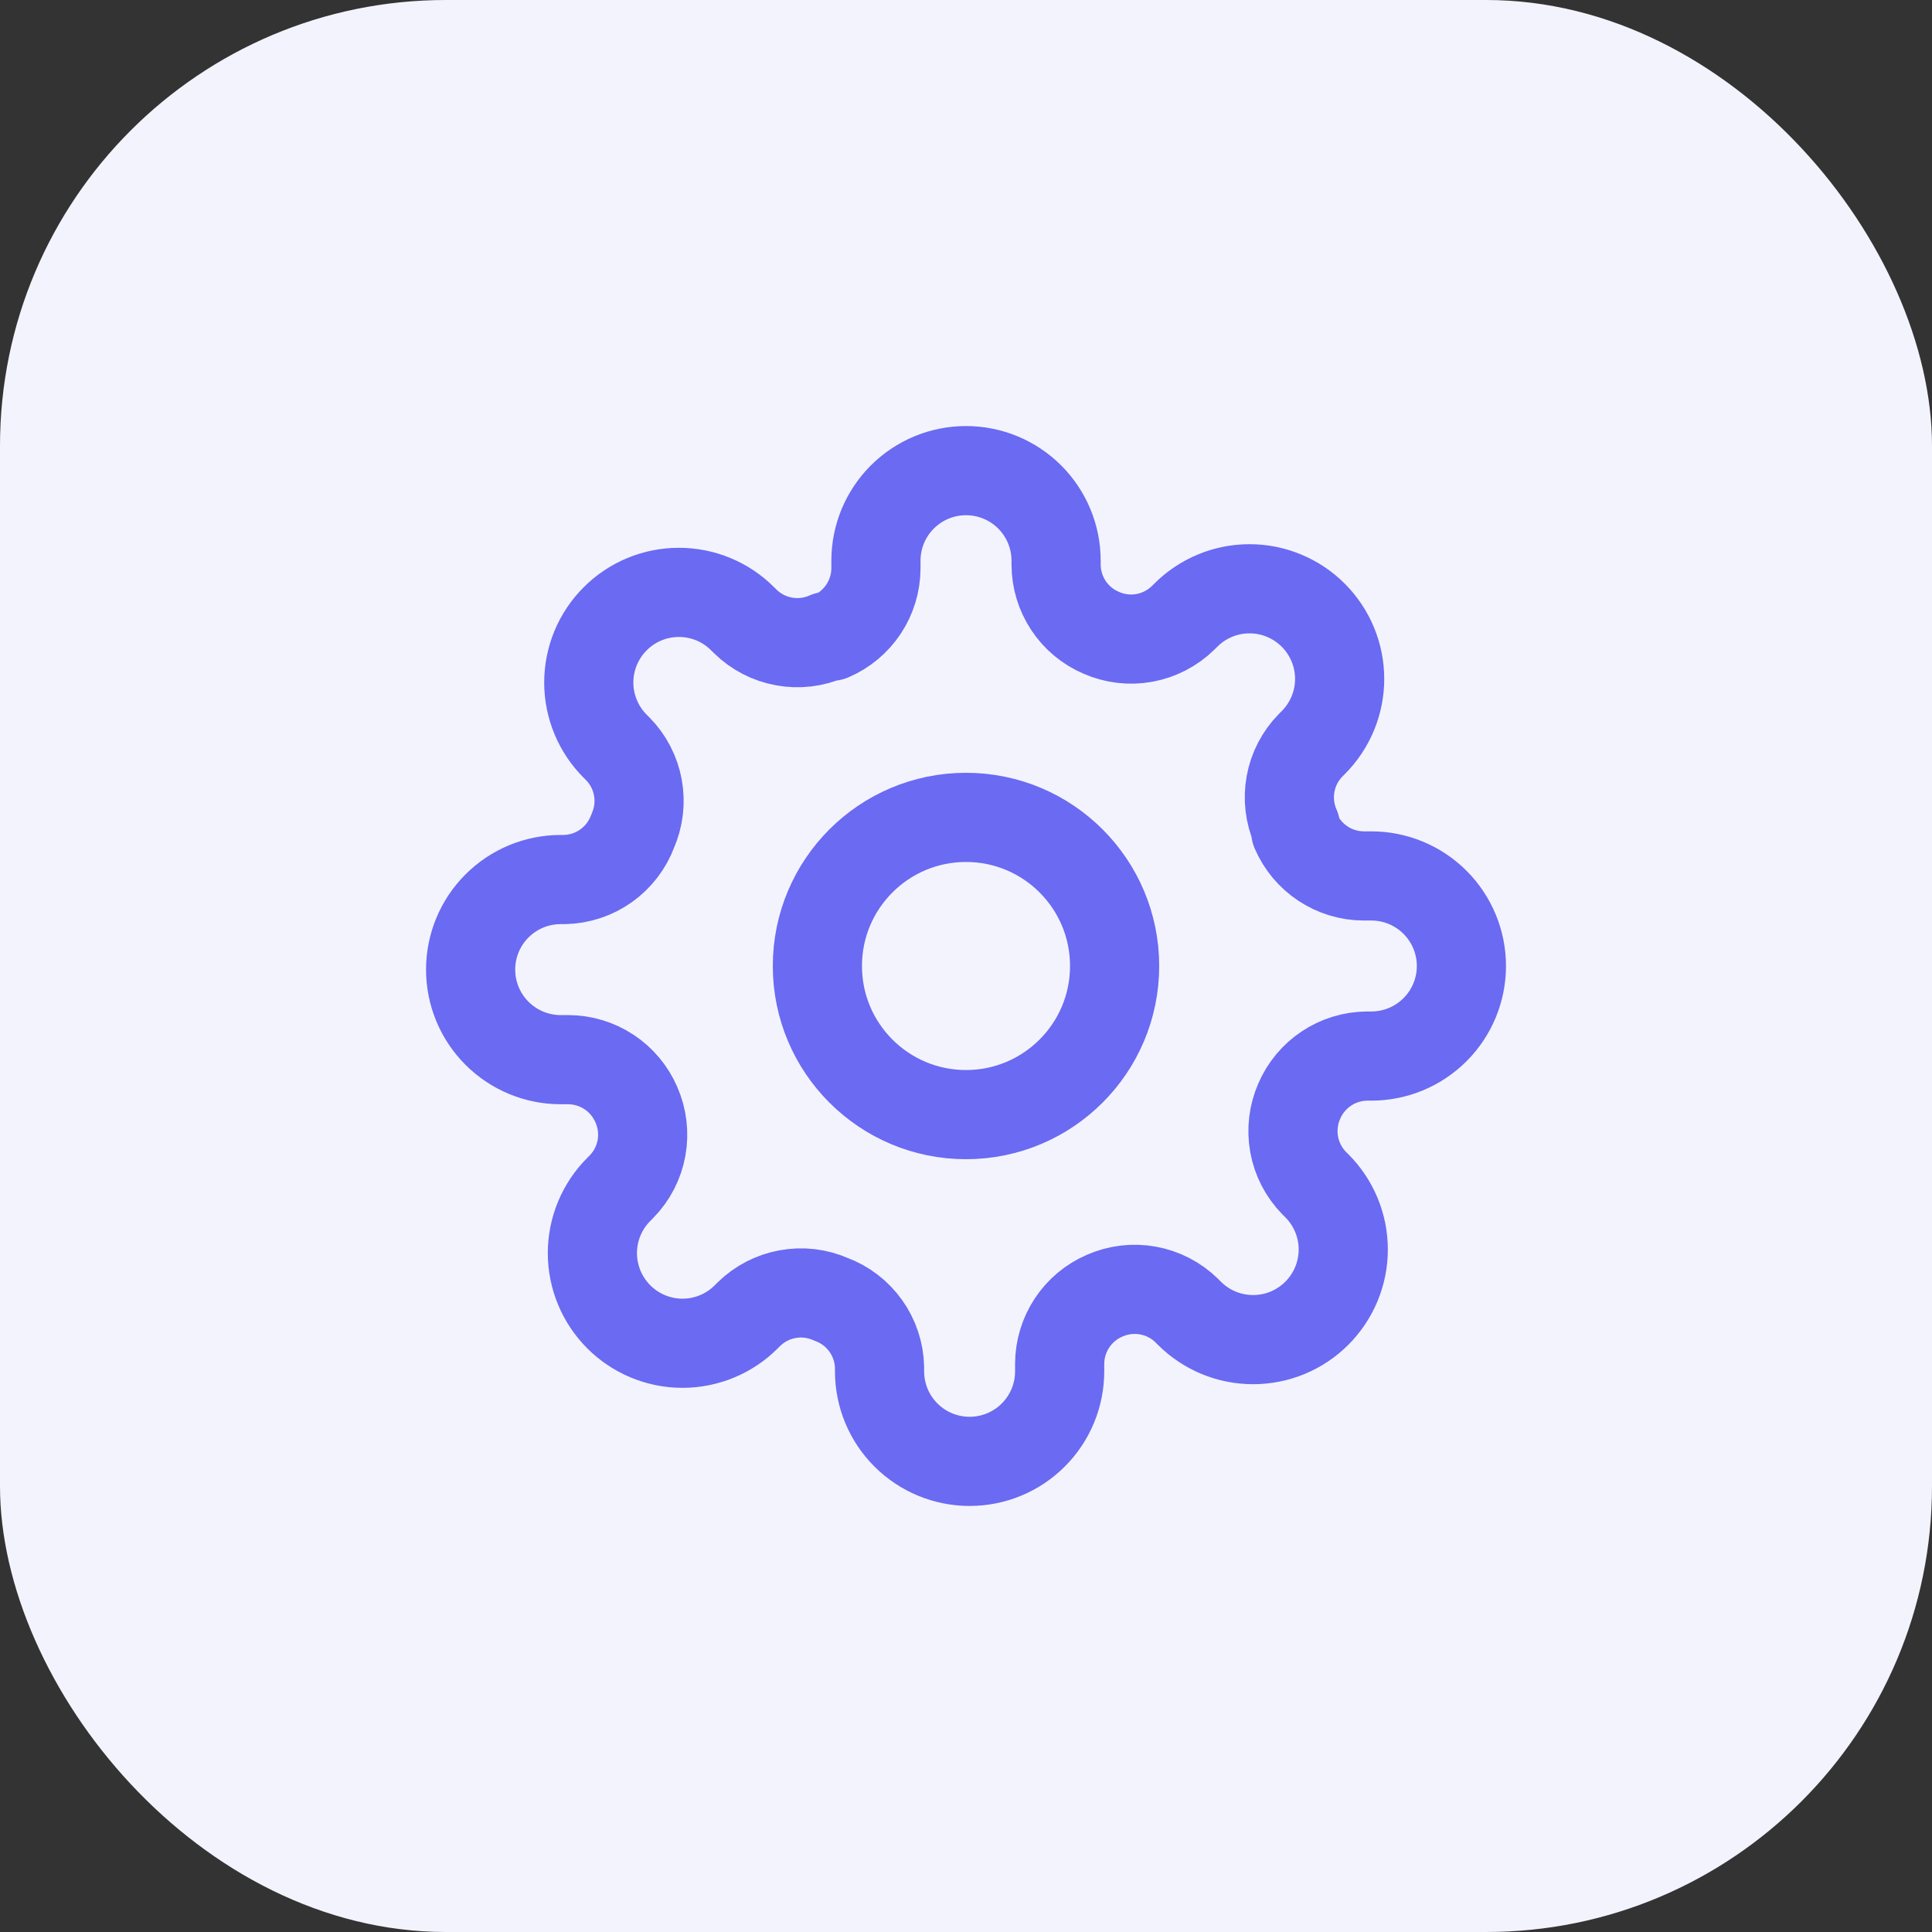
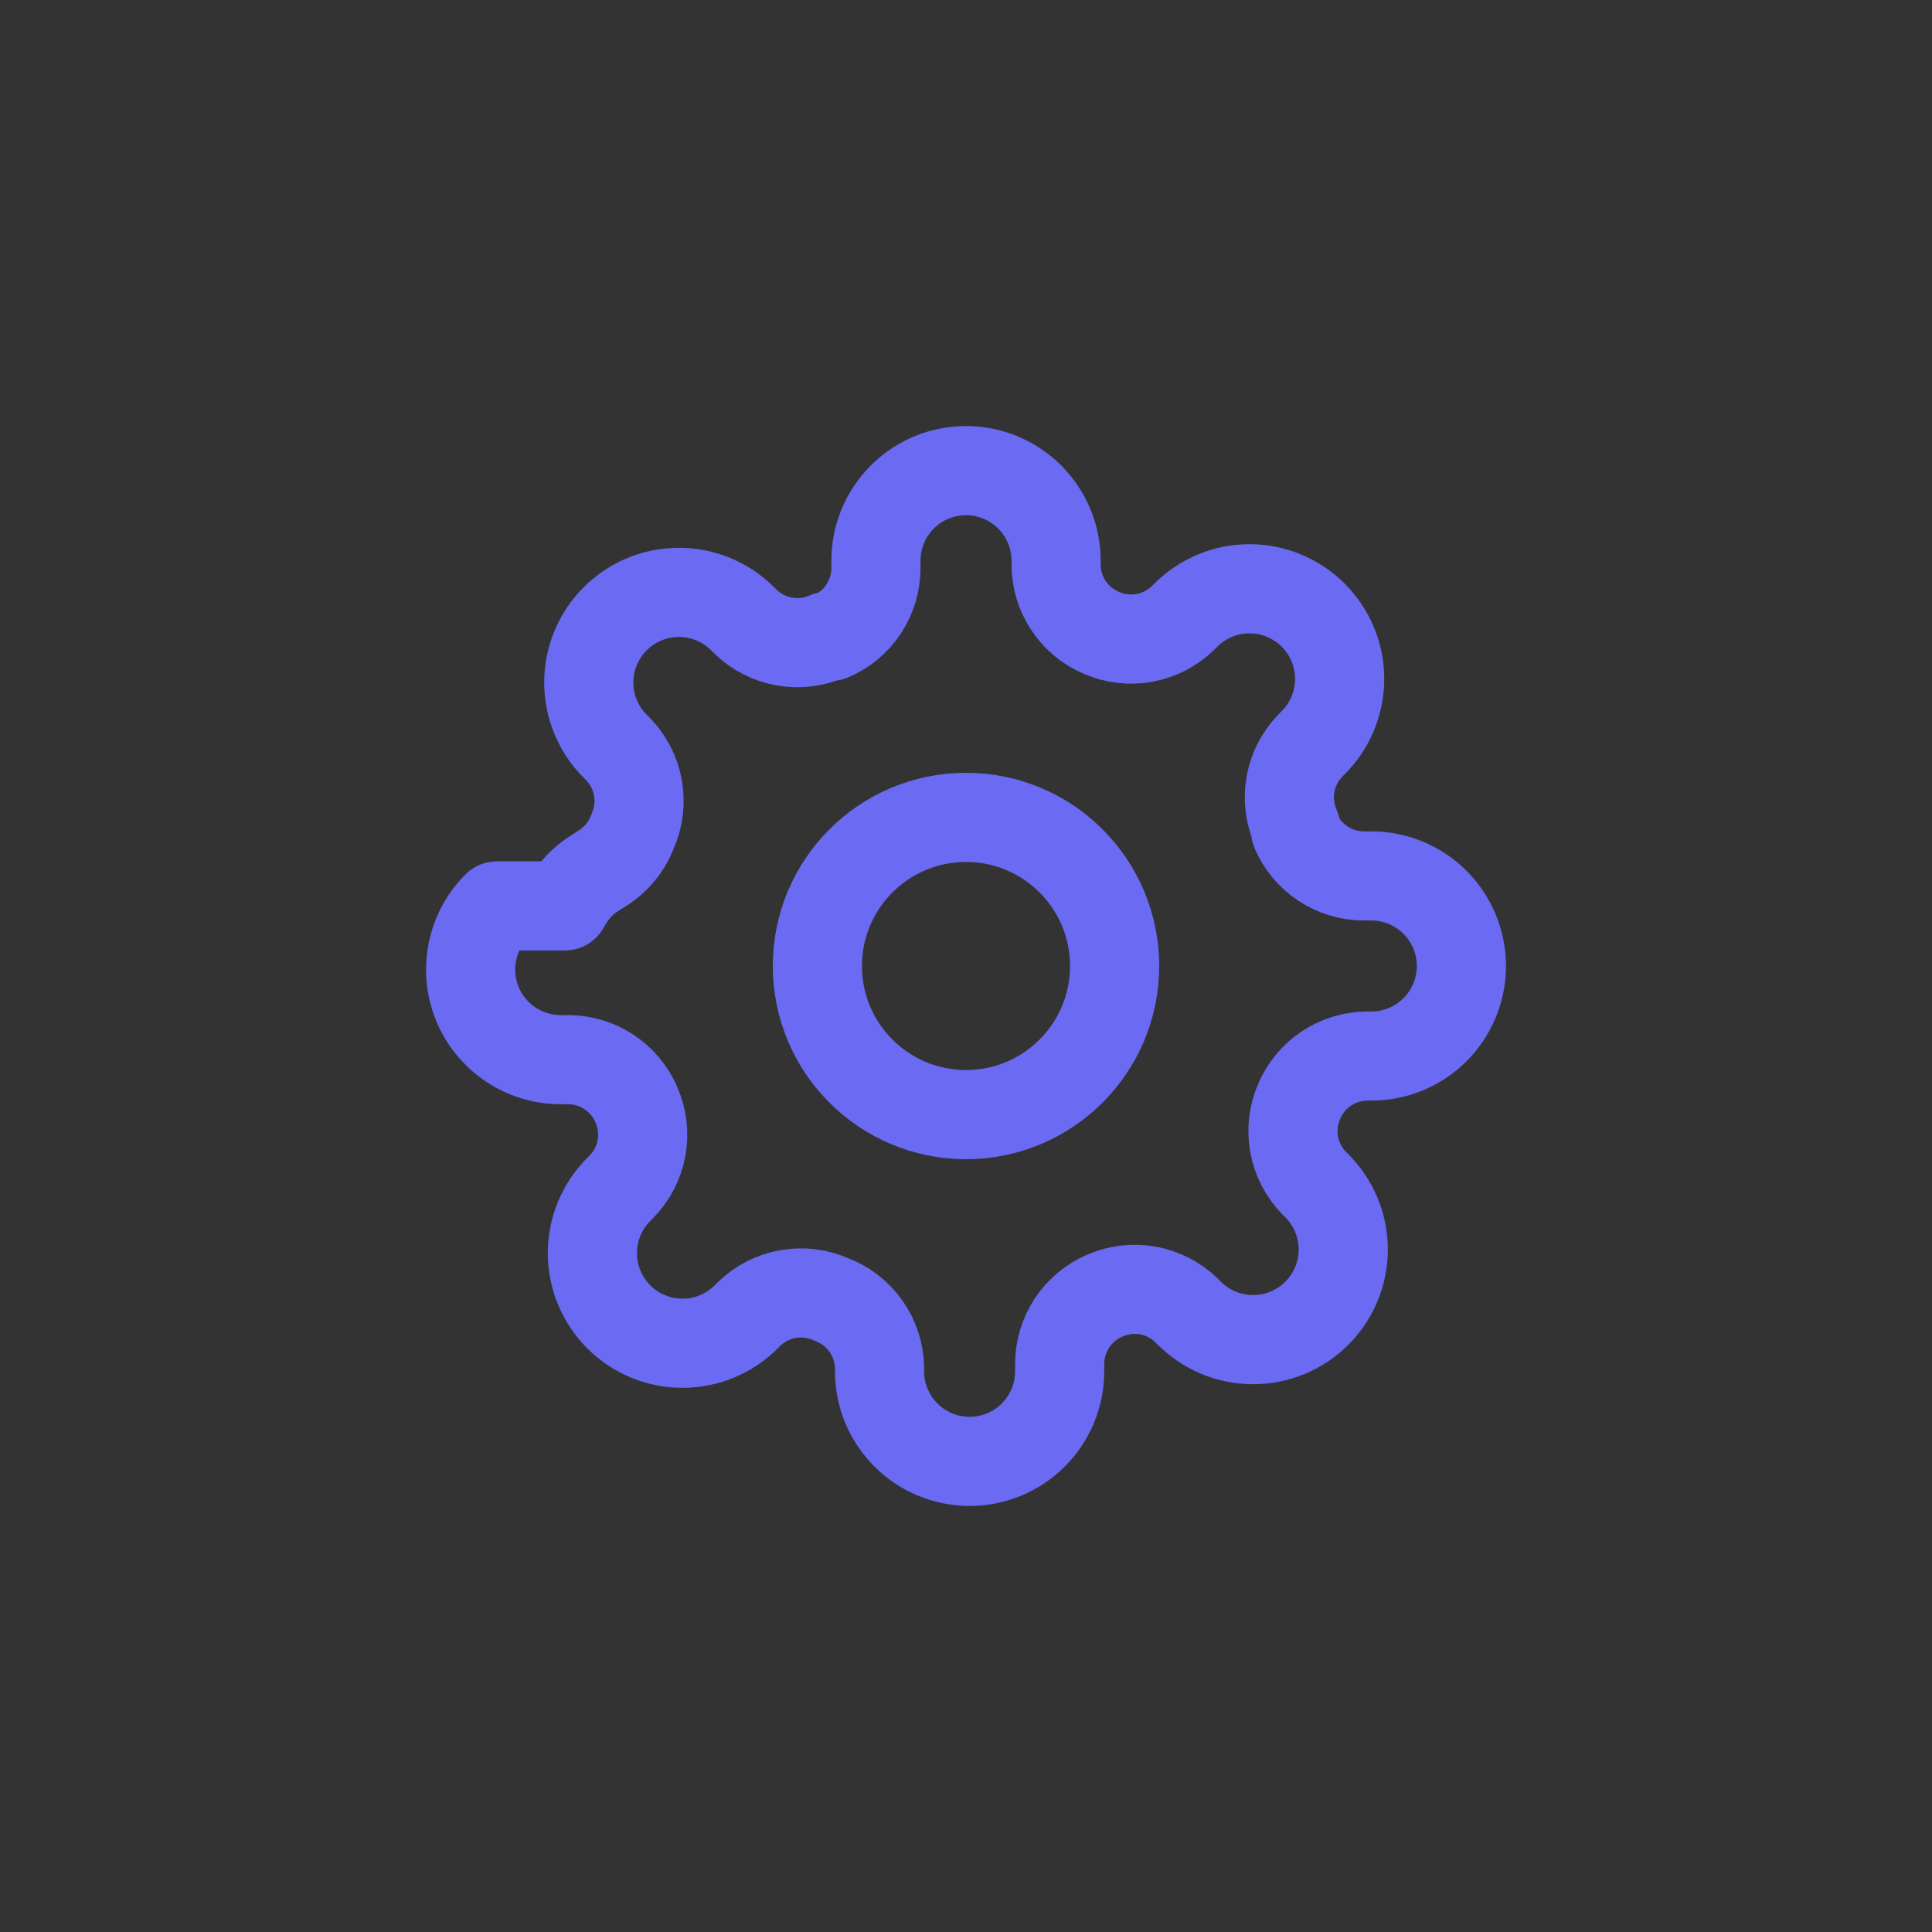
<svg xmlns="http://www.w3.org/2000/svg" width="52" height="52" viewBox="0 0 52 52" fill="none">
  <rect x="0" y="0" width="52" height="52" fill="#333333" stroke="none" />
-   <rect width="52" height="52" rx="12" fill="#F3F3FE" />
  <path d="M26 30C28.209 30 30 28.209 30 26C30 23.791 28.209 22 26 22C23.791 22 22 23.791 22 26C22 28.209 23.791 30 26 30Z" stroke="#6A6AF2" stroke-width="2.4" stroke-linecap="round" stroke-linejoin="round" />
-   <path d="M34.97 29.636C34.809 30.002 34.761 30.408 34.832 30.801C34.903 31.194 35.091 31.557 35.37 31.843L35.443 31.915C35.668 32.14 35.847 32.408 35.969 32.702C36.091 32.996 36.154 33.312 36.154 33.63C36.154 33.949 36.091 34.264 35.969 34.559C35.847 34.853 35.668 35.12 35.443 35.346C35.218 35.571 34.95 35.75 34.656 35.872C34.362 35.994 34.046 36.056 33.728 36.056C33.409 36.056 33.094 35.994 32.799 35.872C32.505 35.75 32.238 35.571 32.012 35.346L31.94 35.273C31.654 34.993 31.291 34.806 30.898 34.735C30.505 34.663 30.099 34.712 29.734 34.873C29.375 35.026 29.069 35.282 28.854 35.607C28.639 35.932 28.523 36.313 28.521 36.703V36.909C28.521 37.552 28.266 38.169 27.811 38.623C27.357 39.078 26.74 39.333 26.097 39.333C25.454 39.333 24.838 39.078 24.383 38.623C23.928 38.169 23.673 37.552 23.673 36.909V36.8C23.664 36.399 23.534 36.01 23.3 35.683C23.067 35.357 22.741 35.108 22.364 34.97C21.998 34.808 21.593 34.76 21.2 34.832C20.806 34.903 20.444 35.09 20.158 35.37L20.085 35.443C19.86 35.668 19.593 35.847 19.298 35.969C19.004 36.091 18.689 36.154 18.37 36.154C18.051 36.154 17.736 36.091 17.442 35.969C17.147 35.847 16.88 35.668 16.655 35.443C16.43 35.217 16.251 34.95 16.129 34.656C16.007 34.361 15.944 34.046 15.944 33.727C15.944 33.409 16.007 33.093 16.129 32.799C16.251 32.505 16.43 32.237 16.655 32.012L16.728 31.939C17.007 31.654 17.195 31.291 17.266 30.898C17.337 30.505 17.289 30.099 17.128 29.733C16.974 29.375 16.719 29.069 16.394 28.854C16.068 28.638 15.687 28.523 15.297 28.521H15.091C14.448 28.521 13.832 28.266 13.377 27.811C12.922 27.357 12.667 26.74 12.667 26.097C12.667 25.454 12.922 24.837 13.377 24.383C13.832 23.928 14.448 23.673 15.091 23.673H15.2C15.601 23.663 15.991 23.534 16.317 23.3C16.643 23.067 16.892 22.74 17.031 22.364C17.192 21.998 17.24 21.593 17.169 21.199C17.098 20.806 16.91 20.443 16.631 20.158L16.558 20.085C16.332 19.86 16.154 19.592 16.032 19.298C15.91 19.004 15.847 18.688 15.847 18.37C15.847 18.051 15.91 17.736 16.032 17.441C16.154 17.147 16.332 16.88 16.558 16.655C16.783 16.429 17.05 16.25 17.345 16.128C17.639 16.006 17.954 15.944 18.273 15.944C18.592 15.944 18.907 16.006 19.201 16.128C19.496 16.25 19.763 16.429 19.988 16.655L20.061 16.727C20.347 17.007 20.709 17.194 21.103 17.265C21.496 17.337 21.901 17.289 22.267 17.127H22.364C22.723 16.974 23.028 16.719 23.244 16.393C23.459 16.068 23.575 15.687 23.576 15.297V15.091C23.576 14.448 23.831 13.831 24.286 13.377C24.741 12.922 25.357 12.667 26 12.667C26.643 12.667 27.26 12.922 27.715 13.377C28.169 13.831 28.425 14.448 28.425 15.091V15.2C28.426 15.59 28.542 15.971 28.757 16.296C28.972 16.622 29.278 16.877 29.637 17.03C30.002 17.192 30.408 17.24 30.801 17.169C31.194 17.097 31.557 16.91 31.843 16.63L31.916 16.558C32.141 16.332 32.408 16.154 32.702 16.032C32.997 15.909 33.312 15.847 33.631 15.847C33.949 15.847 34.265 15.909 34.559 16.032C34.853 16.154 35.121 16.332 35.346 16.558C35.571 16.783 35.75 17.05 35.872 17.345C35.994 17.639 36.057 17.954 36.057 18.273C36.057 18.591 35.994 18.907 35.872 19.201C35.75 19.495 35.571 19.763 35.346 19.988L35.273 20.061C34.994 20.346 34.806 20.709 34.735 21.102C34.664 21.496 34.712 21.901 34.873 22.267V22.364C35.027 22.722 35.282 23.028 35.607 23.243C35.932 23.459 36.313 23.574 36.703 23.576H36.909C37.552 23.576 38.169 23.831 38.624 24.286C39.078 24.741 39.334 25.357 39.334 26C39.334 26.643 39.078 27.26 38.624 27.714C38.169 28.169 37.552 28.424 36.909 28.424H36.8C36.41 28.426 36.029 28.541 35.704 28.757C35.379 28.972 35.124 29.278 34.97 29.636Z" stroke="#6A6AF2" stroke-width="2.4" stroke-linecap="round" stroke-linejoin="round" />
+   <path d="M34.97 29.636C34.809 30.002 34.761 30.408 34.832 30.801C34.903 31.194 35.091 31.557 35.37 31.843L35.443 31.915C35.668 32.14 35.847 32.408 35.969 32.702C36.091 32.996 36.154 33.312 36.154 33.63C36.154 33.949 36.091 34.264 35.969 34.559C35.847 34.853 35.668 35.12 35.443 35.346C35.218 35.571 34.95 35.75 34.656 35.872C34.362 35.994 34.046 36.056 33.728 36.056C33.409 36.056 33.094 35.994 32.799 35.872C32.505 35.75 32.238 35.571 32.012 35.346L31.94 35.273C31.654 34.993 31.291 34.806 30.898 34.735C30.505 34.663 30.099 34.712 29.734 34.873C29.375 35.026 29.069 35.282 28.854 35.607C28.639 35.932 28.523 36.313 28.521 36.703V36.909C28.521 37.552 28.266 38.169 27.811 38.623C27.357 39.078 26.74 39.333 26.097 39.333C25.454 39.333 24.838 39.078 24.383 38.623C23.928 38.169 23.673 37.552 23.673 36.909V36.8C23.664 36.399 23.534 36.01 23.3 35.683C23.067 35.357 22.741 35.108 22.364 34.97C21.998 34.808 21.593 34.76 21.2 34.832C20.806 34.903 20.444 35.09 20.158 35.37L20.085 35.443C19.86 35.668 19.593 35.847 19.298 35.969C19.004 36.091 18.689 36.154 18.37 36.154C18.051 36.154 17.736 36.091 17.442 35.969C17.147 35.847 16.88 35.668 16.655 35.443C16.43 35.217 16.251 34.95 16.129 34.656C16.007 34.361 15.944 34.046 15.944 33.727C15.944 33.409 16.007 33.093 16.129 32.799C16.251 32.505 16.43 32.237 16.655 32.012L16.728 31.939C17.007 31.654 17.195 31.291 17.266 30.898C17.337 30.505 17.289 30.099 17.128 29.733C16.974 29.375 16.719 29.069 16.394 28.854C16.068 28.638 15.687 28.523 15.297 28.521H15.091C14.448 28.521 13.832 28.266 13.377 27.811C12.922 27.357 12.667 26.74 12.667 26.097C12.667 25.454 12.922 24.837 13.377 24.383H15.2C15.601 23.663 15.991 23.534 16.317 23.3C16.643 23.067 16.892 22.74 17.031 22.364C17.192 21.998 17.24 21.593 17.169 21.199C17.098 20.806 16.91 20.443 16.631 20.158L16.558 20.085C16.332 19.86 16.154 19.592 16.032 19.298C15.91 19.004 15.847 18.688 15.847 18.37C15.847 18.051 15.91 17.736 16.032 17.441C16.154 17.147 16.332 16.88 16.558 16.655C16.783 16.429 17.05 16.25 17.345 16.128C17.639 16.006 17.954 15.944 18.273 15.944C18.592 15.944 18.907 16.006 19.201 16.128C19.496 16.25 19.763 16.429 19.988 16.655L20.061 16.727C20.347 17.007 20.709 17.194 21.103 17.265C21.496 17.337 21.901 17.289 22.267 17.127H22.364C22.723 16.974 23.028 16.719 23.244 16.393C23.459 16.068 23.575 15.687 23.576 15.297V15.091C23.576 14.448 23.831 13.831 24.286 13.377C24.741 12.922 25.357 12.667 26 12.667C26.643 12.667 27.26 12.922 27.715 13.377C28.169 13.831 28.425 14.448 28.425 15.091V15.2C28.426 15.59 28.542 15.971 28.757 16.296C28.972 16.622 29.278 16.877 29.637 17.03C30.002 17.192 30.408 17.24 30.801 17.169C31.194 17.097 31.557 16.91 31.843 16.63L31.916 16.558C32.141 16.332 32.408 16.154 32.702 16.032C32.997 15.909 33.312 15.847 33.631 15.847C33.949 15.847 34.265 15.909 34.559 16.032C34.853 16.154 35.121 16.332 35.346 16.558C35.571 16.783 35.75 17.05 35.872 17.345C35.994 17.639 36.057 17.954 36.057 18.273C36.057 18.591 35.994 18.907 35.872 19.201C35.75 19.495 35.571 19.763 35.346 19.988L35.273 20.061C34.994 20.346 34.806 20.709 34.735 21.102C34.664 21.496 34.712 21.901 34.873 22.267V22.364C35.027 22.722 35.282 23.028 35.607 23.243C35.932 23.459 36.313 23.574 36.703 23.576H36.909C37.552 23.576 38.169 23.831 38.624 24.286C39.078 24.741 39.334 25.357 39.334 26C39.334 26.643 39.078 27.26 38.624 27.714C38.169 28.169 37.552 28.424 36.909 28.424H36.8C36.41 28.426 36.029 28.541 35.704 28.757C35.379 28.972 35.124 29.278 34.97 29.636Z" stroke="#6A6AF2" stroke-width="2.4" stroke-linecap="round" stroke-linejoin="round" />
</svg>